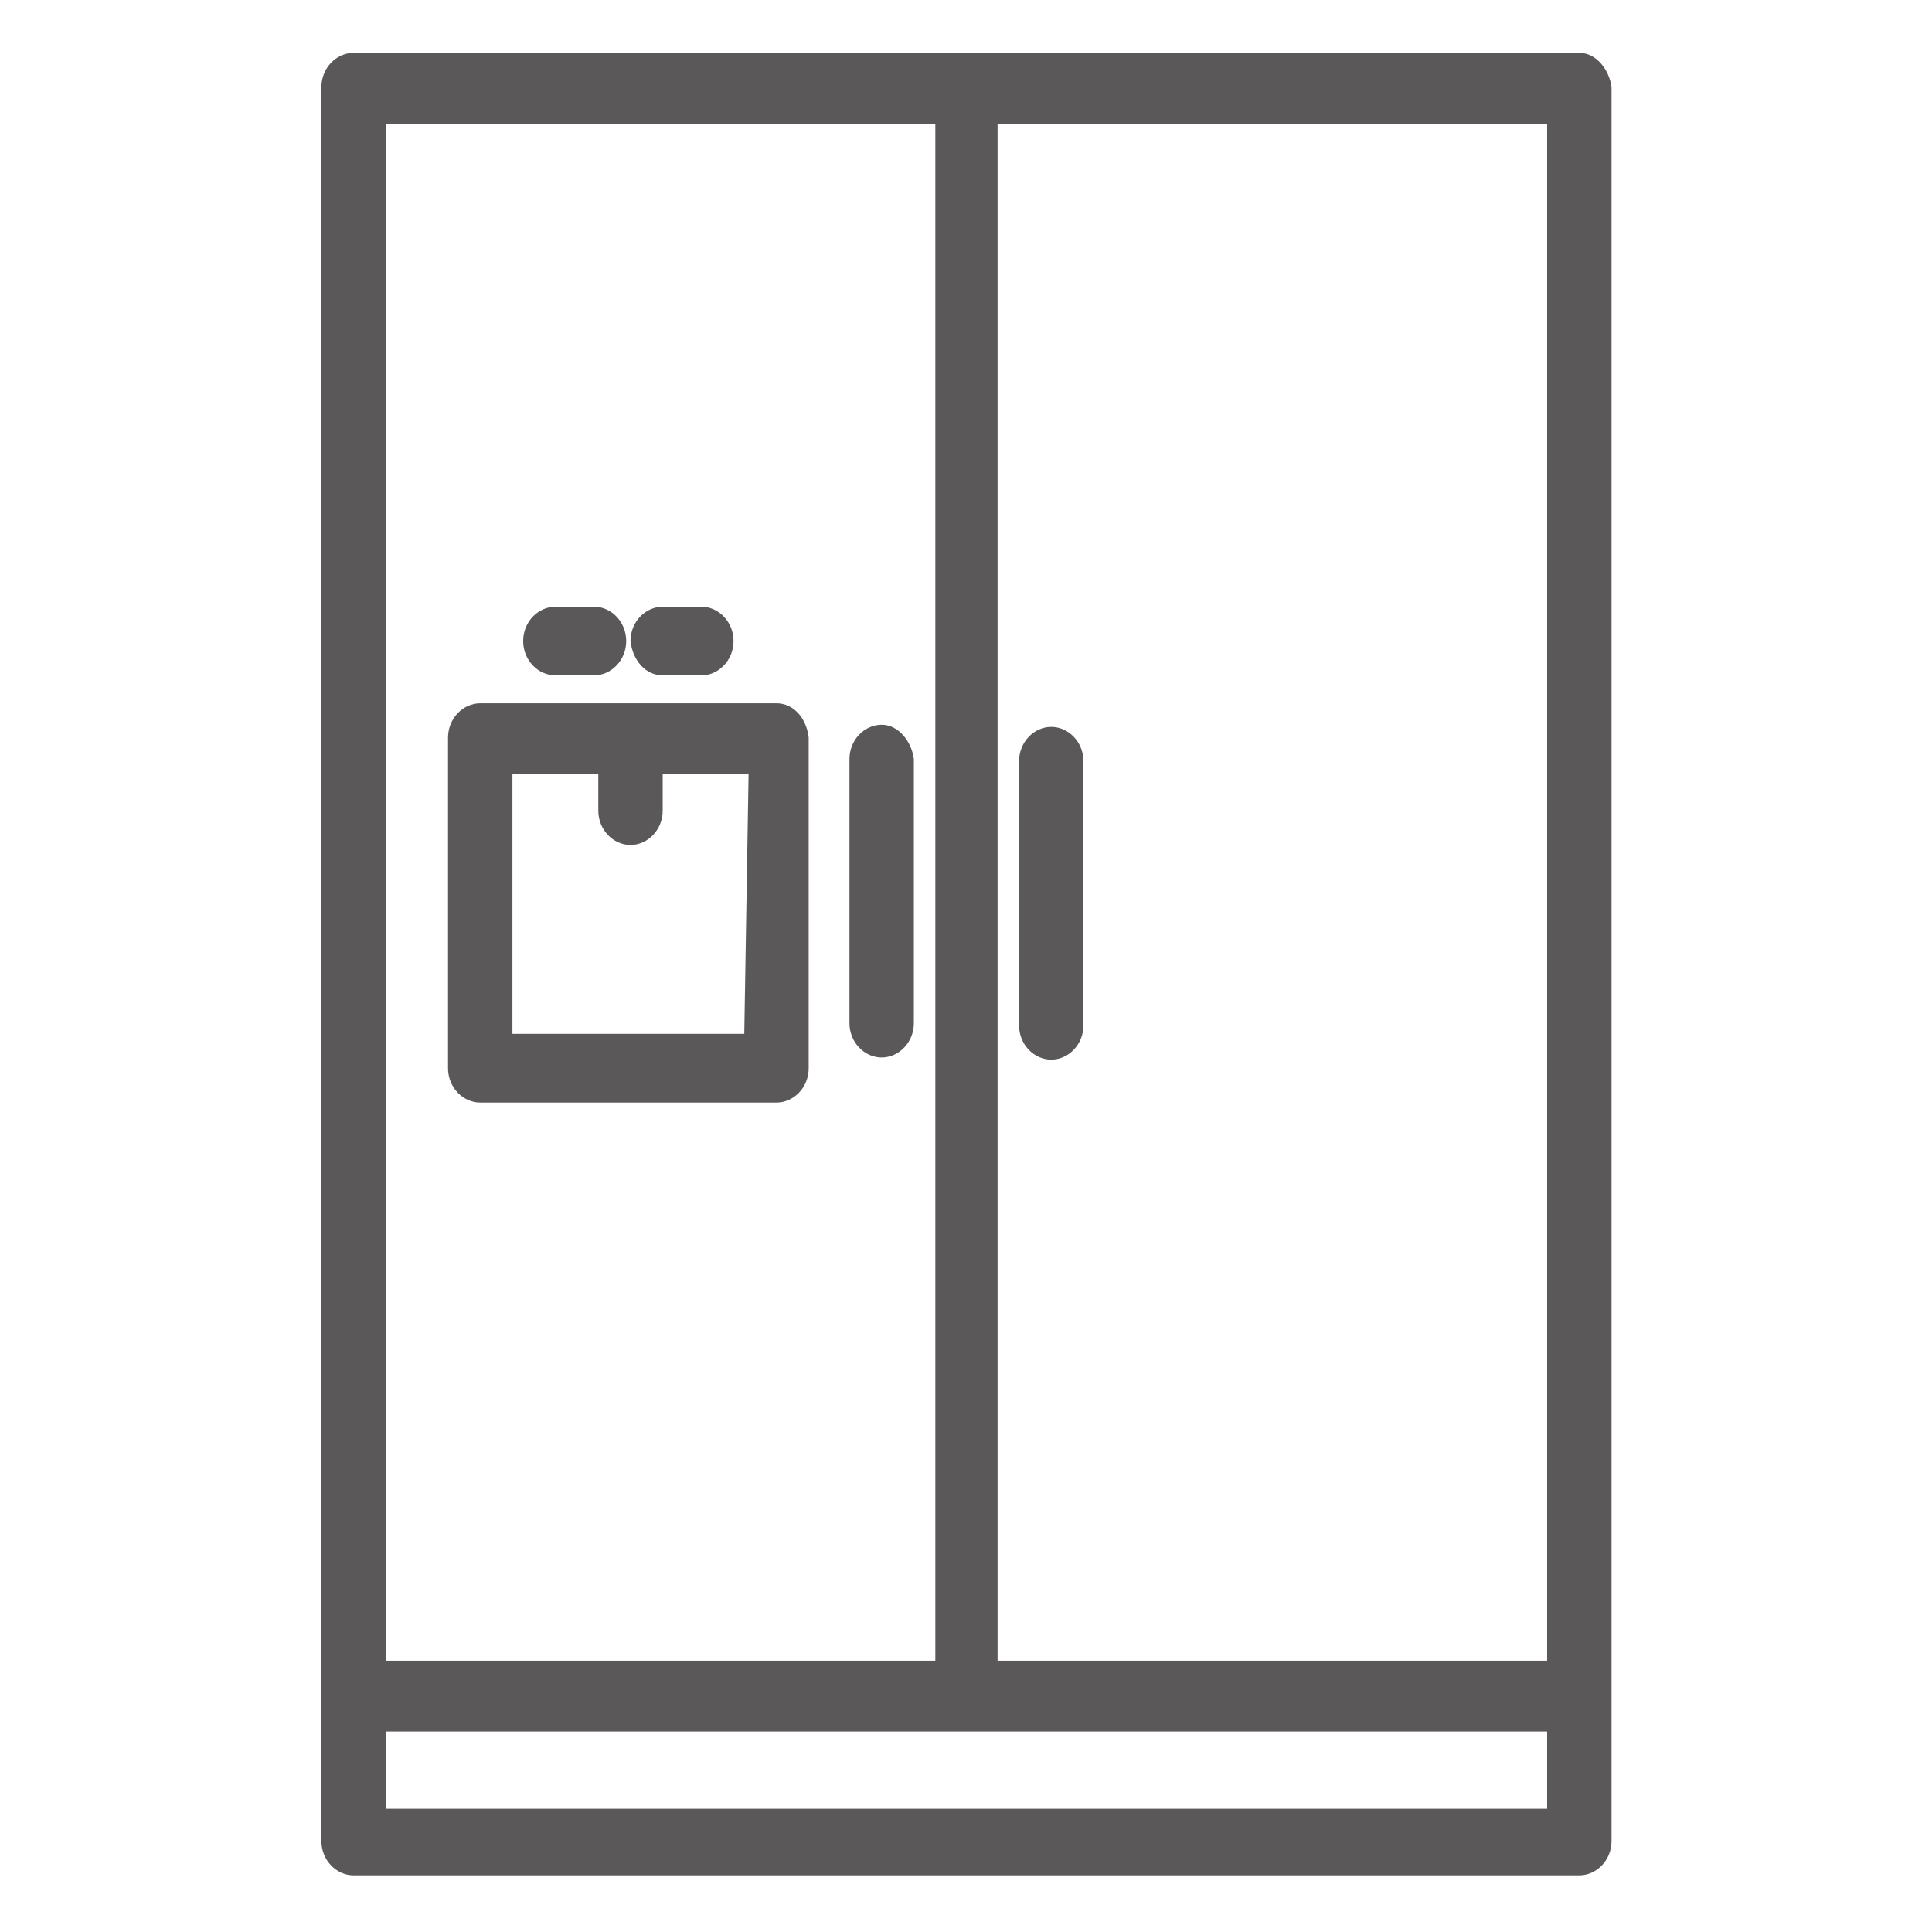
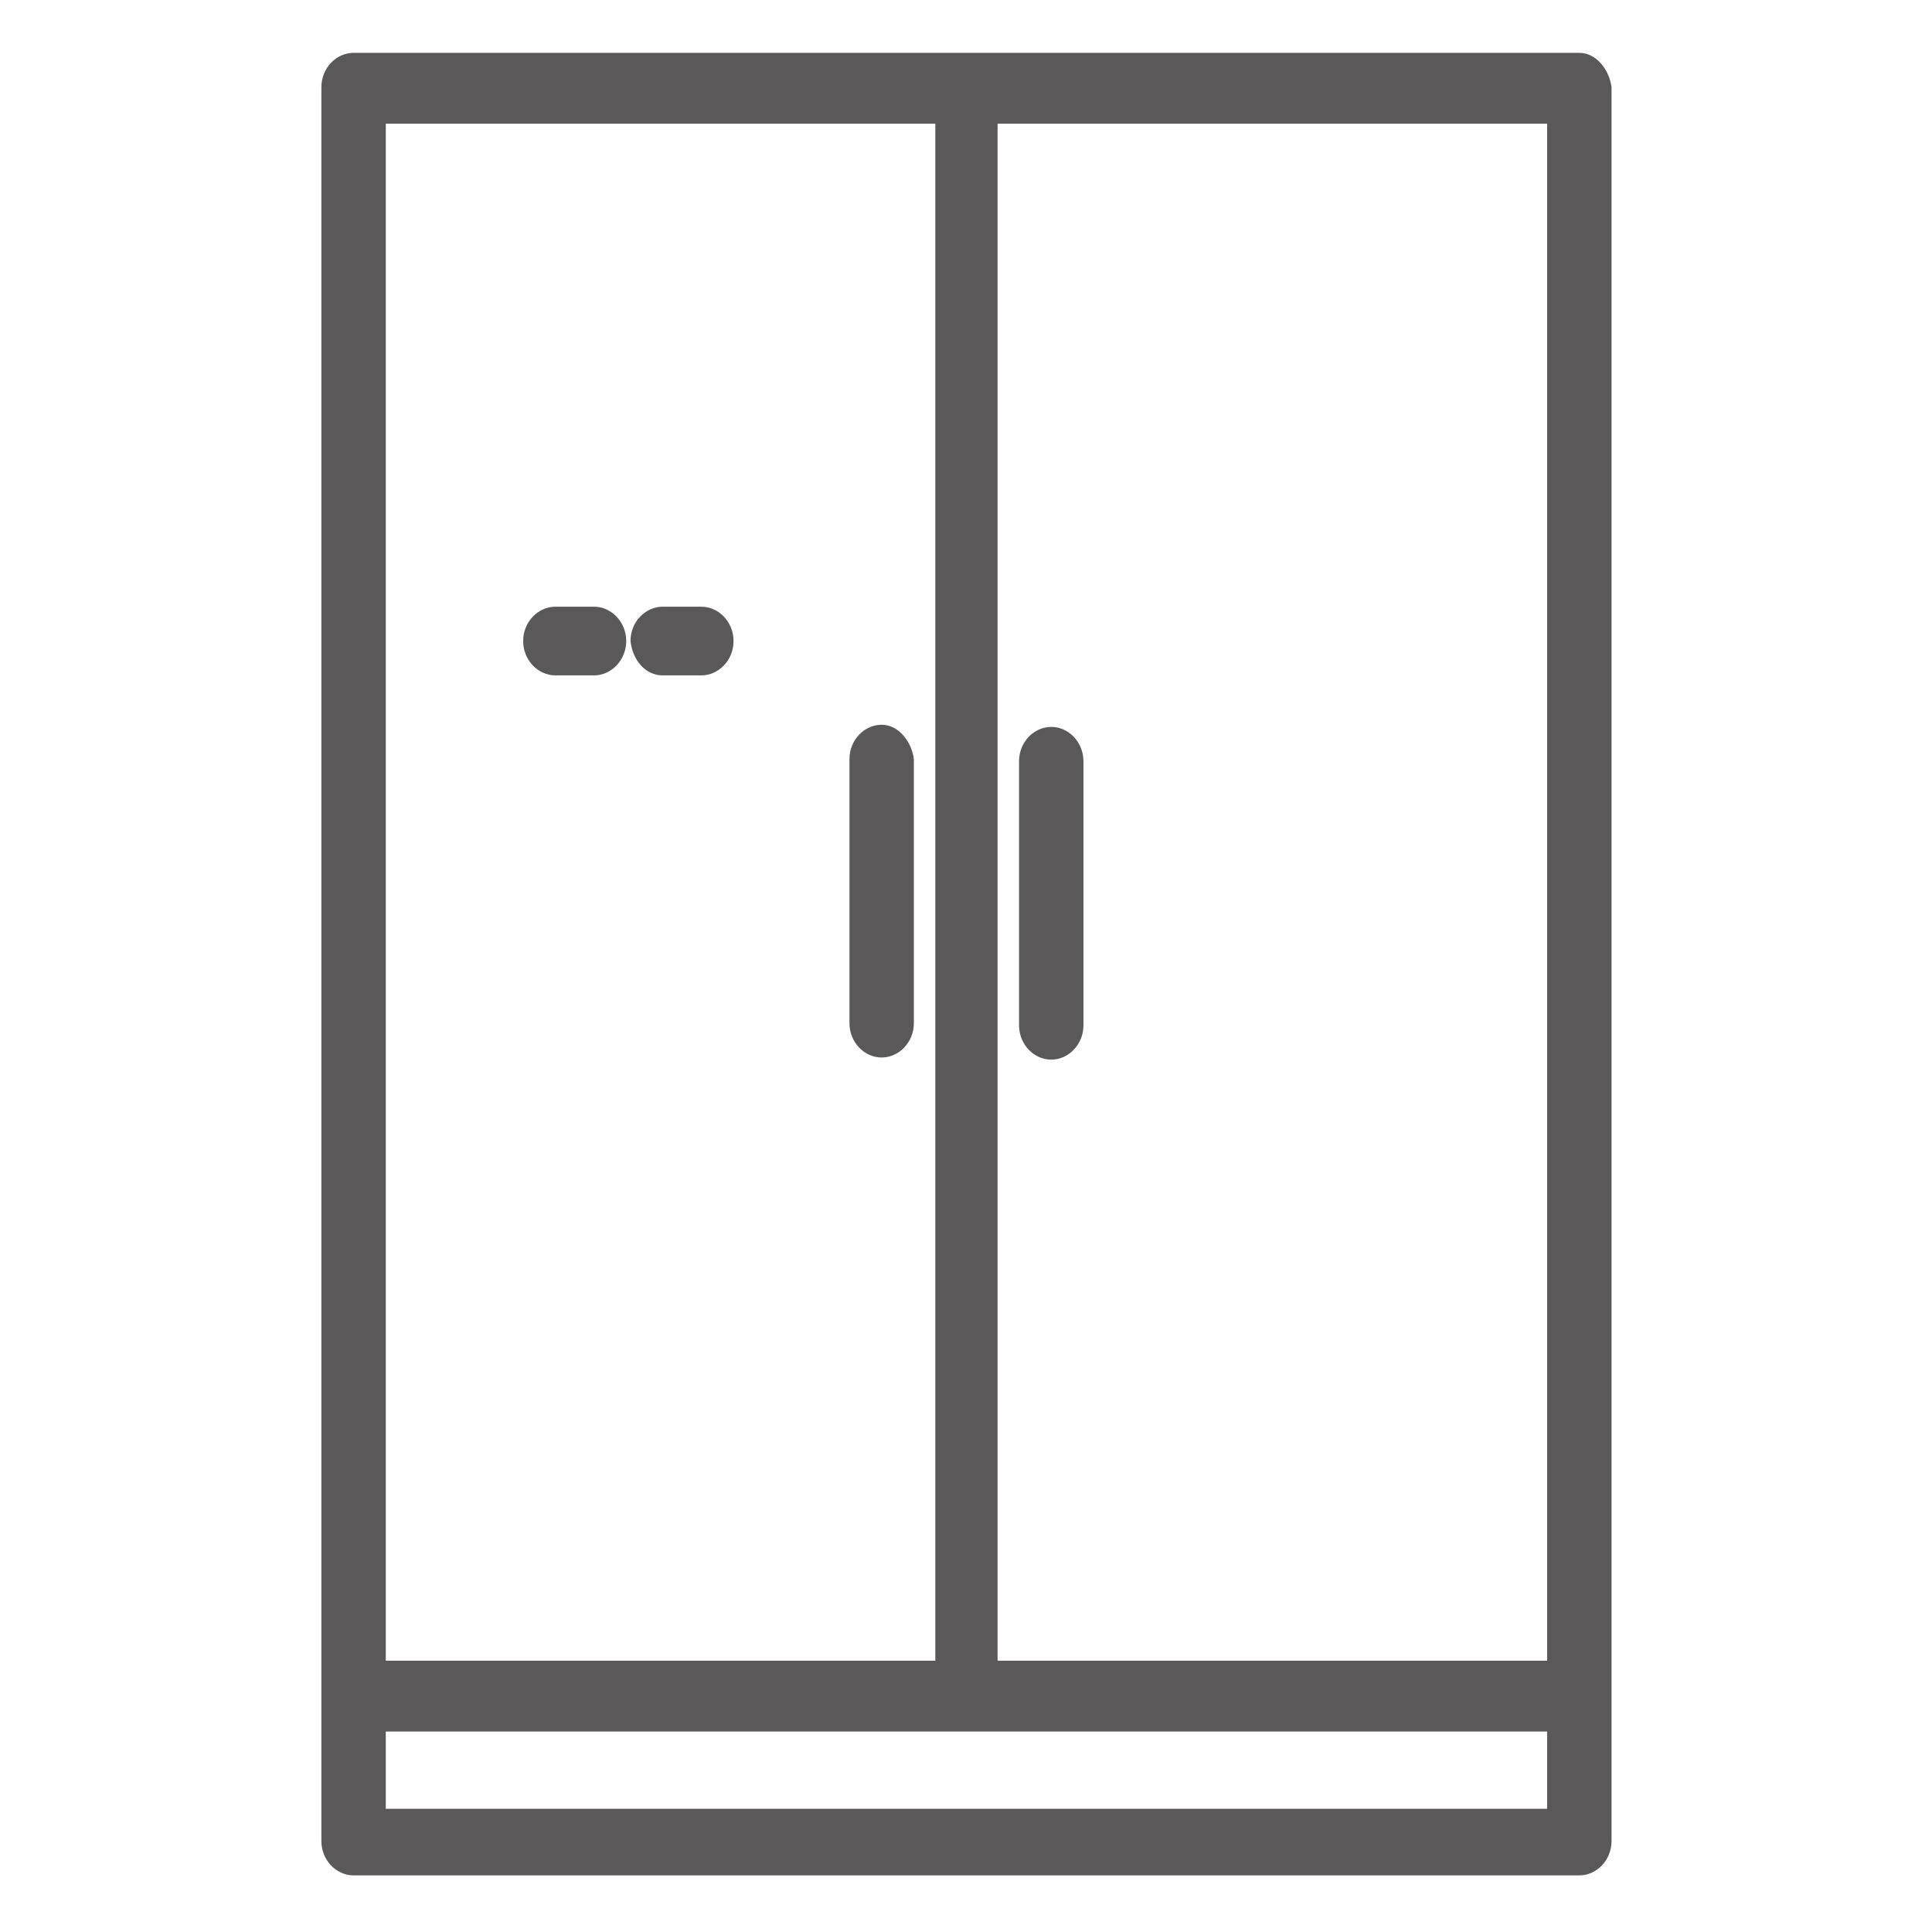
<svg xmlns="http://www.w3.org/2000/svg" version="1.1" id="Capa_1" x="0px" y="0px" viewBox="0 0 90 90" style="enable-background:new 0 0 90 90;" xml:space="preserve">
  <style type="text/css">
	.st0{fill:#5B5859;}
	.st1{fill:none;}
	.st2{fill:#FFFFFF;}
	.st3{fill:#909091;}
</style>
  <g id="Grupo_139" transform="translate(-588.829 237.862)">
    <path id="Trazado_140" class="st0" d="M662.4-235.4h-57.1c-0.8,0-1.5,0.7-1.5,1.6c0,0,0,0,0,0v81.7c0,0.9,0.7,1.6,1.5,1.6   c0,0,0,0,0,0h57.1c0.8,0,1.5-0.7,1.5-1.6c0,0,0,0,0,0v-81.7C663.8-234.6,663.2-235.4,662.4-235.4   C662.4-235.4,662.4-235.4,662.4-235.4z M660.9-160.5h-25.6v-71.6h25.6L660.9-160.5z M606.8-232.1h25.6v71.6h-25.6V-232.1z    M660.9-153.6h-54.1v-3.6h54.1V-153.6z" />
    <path id="Trazado_141" class="st0" d="M637.8-188.5c0.8,0,1.5-0.7,1.5-1.6c0,0,0,0,0,0v-12.3c0-0.9-0.7-1.6-1.5-1.6c0,0,0,0,0,0   c-0.8,0-1.5,0.7-1.5,1.6c0,0,0,0,0,0v12.3C636.3-189.2,637-188.5,637.8-188.5C637.8-188.5,637.8-188.5,637.8-188.5z" />
    <path id="Trazado_142" class="st0" d="M629.9-204.1c-0.8,0-1.5,0.7-1.5,1.6c0,0,0,0,0,0v12.3c0,0.9,0.7,1.6,1.5,1.6c0,0,0,0,0,0   c0.8,0,1.5-0.7,1.5-1.6c0,0,0,0,0,0v-12.3C631.3-203.3,630.7-204.1,629.9-204.1C629.9-204.1,629.9-204.1,629.9-204.1z" />
-     <path id="Trazado_143" class="st0" d="M625-205.1h-13.8c-0.8,0-1.5,0.7-1.5,1.6c0,0,0,0,0,0v15.4c0,0.9,0.7,1.6,1.5,1.6   c0,0,0,0,0,0H625c0.8,0,1.5-0.7,1.5-1.6c0,0,0,0,0,0v-15.4C626.4-204.4,625.8-205.1,625-205.1C625-205.1,625-205.1,625-205.1z    M623.5-189.7h-10.8v-12.1h4v1.7c0,0.9,0.7,1.6,1.5,1.6c0,0,0,0,0,0c0.8,0,1.5-0.7,1.5-1.6c0,0,0,0,0,0v-1.7h4L623.5-189.7z" />
    <path id="Trazado_144" class="st0" d="M614.7-206.4h1.8c0.8,0,1.5-0.7,1.5-1.6c0,0,0,0,0,0c0-0.9-0.7-1.6-1.5-1.6c0,0,0,0,0,0h-1.8   c-0.8,0-1.5,0.7-1.5,1.6c0,0,0,0,0,0C613.2-207.1,613.9-206.4,614.7-206.4C614.7-206.4,614.7-206.4,614.7-206.4z" />
    <path id="Trazado_145" class="st0" d="M619.7-206.4h1.8c0.8,0,1.5-0.7,1.5-1.6c0,0,0,0,0,0c0-0.9-0.7-1.6-1.5-1.6c0,0,0,0,0,0h-1.8   c-0.8,0-1.5,0.7-1.5,1.6c0,0,0,0,0,0C618.3-207.1,618.9-206.4,619.7-206.4C619.7-206.4,619.7-206.4,619.7-206.4z" />
  </g>
</svg>